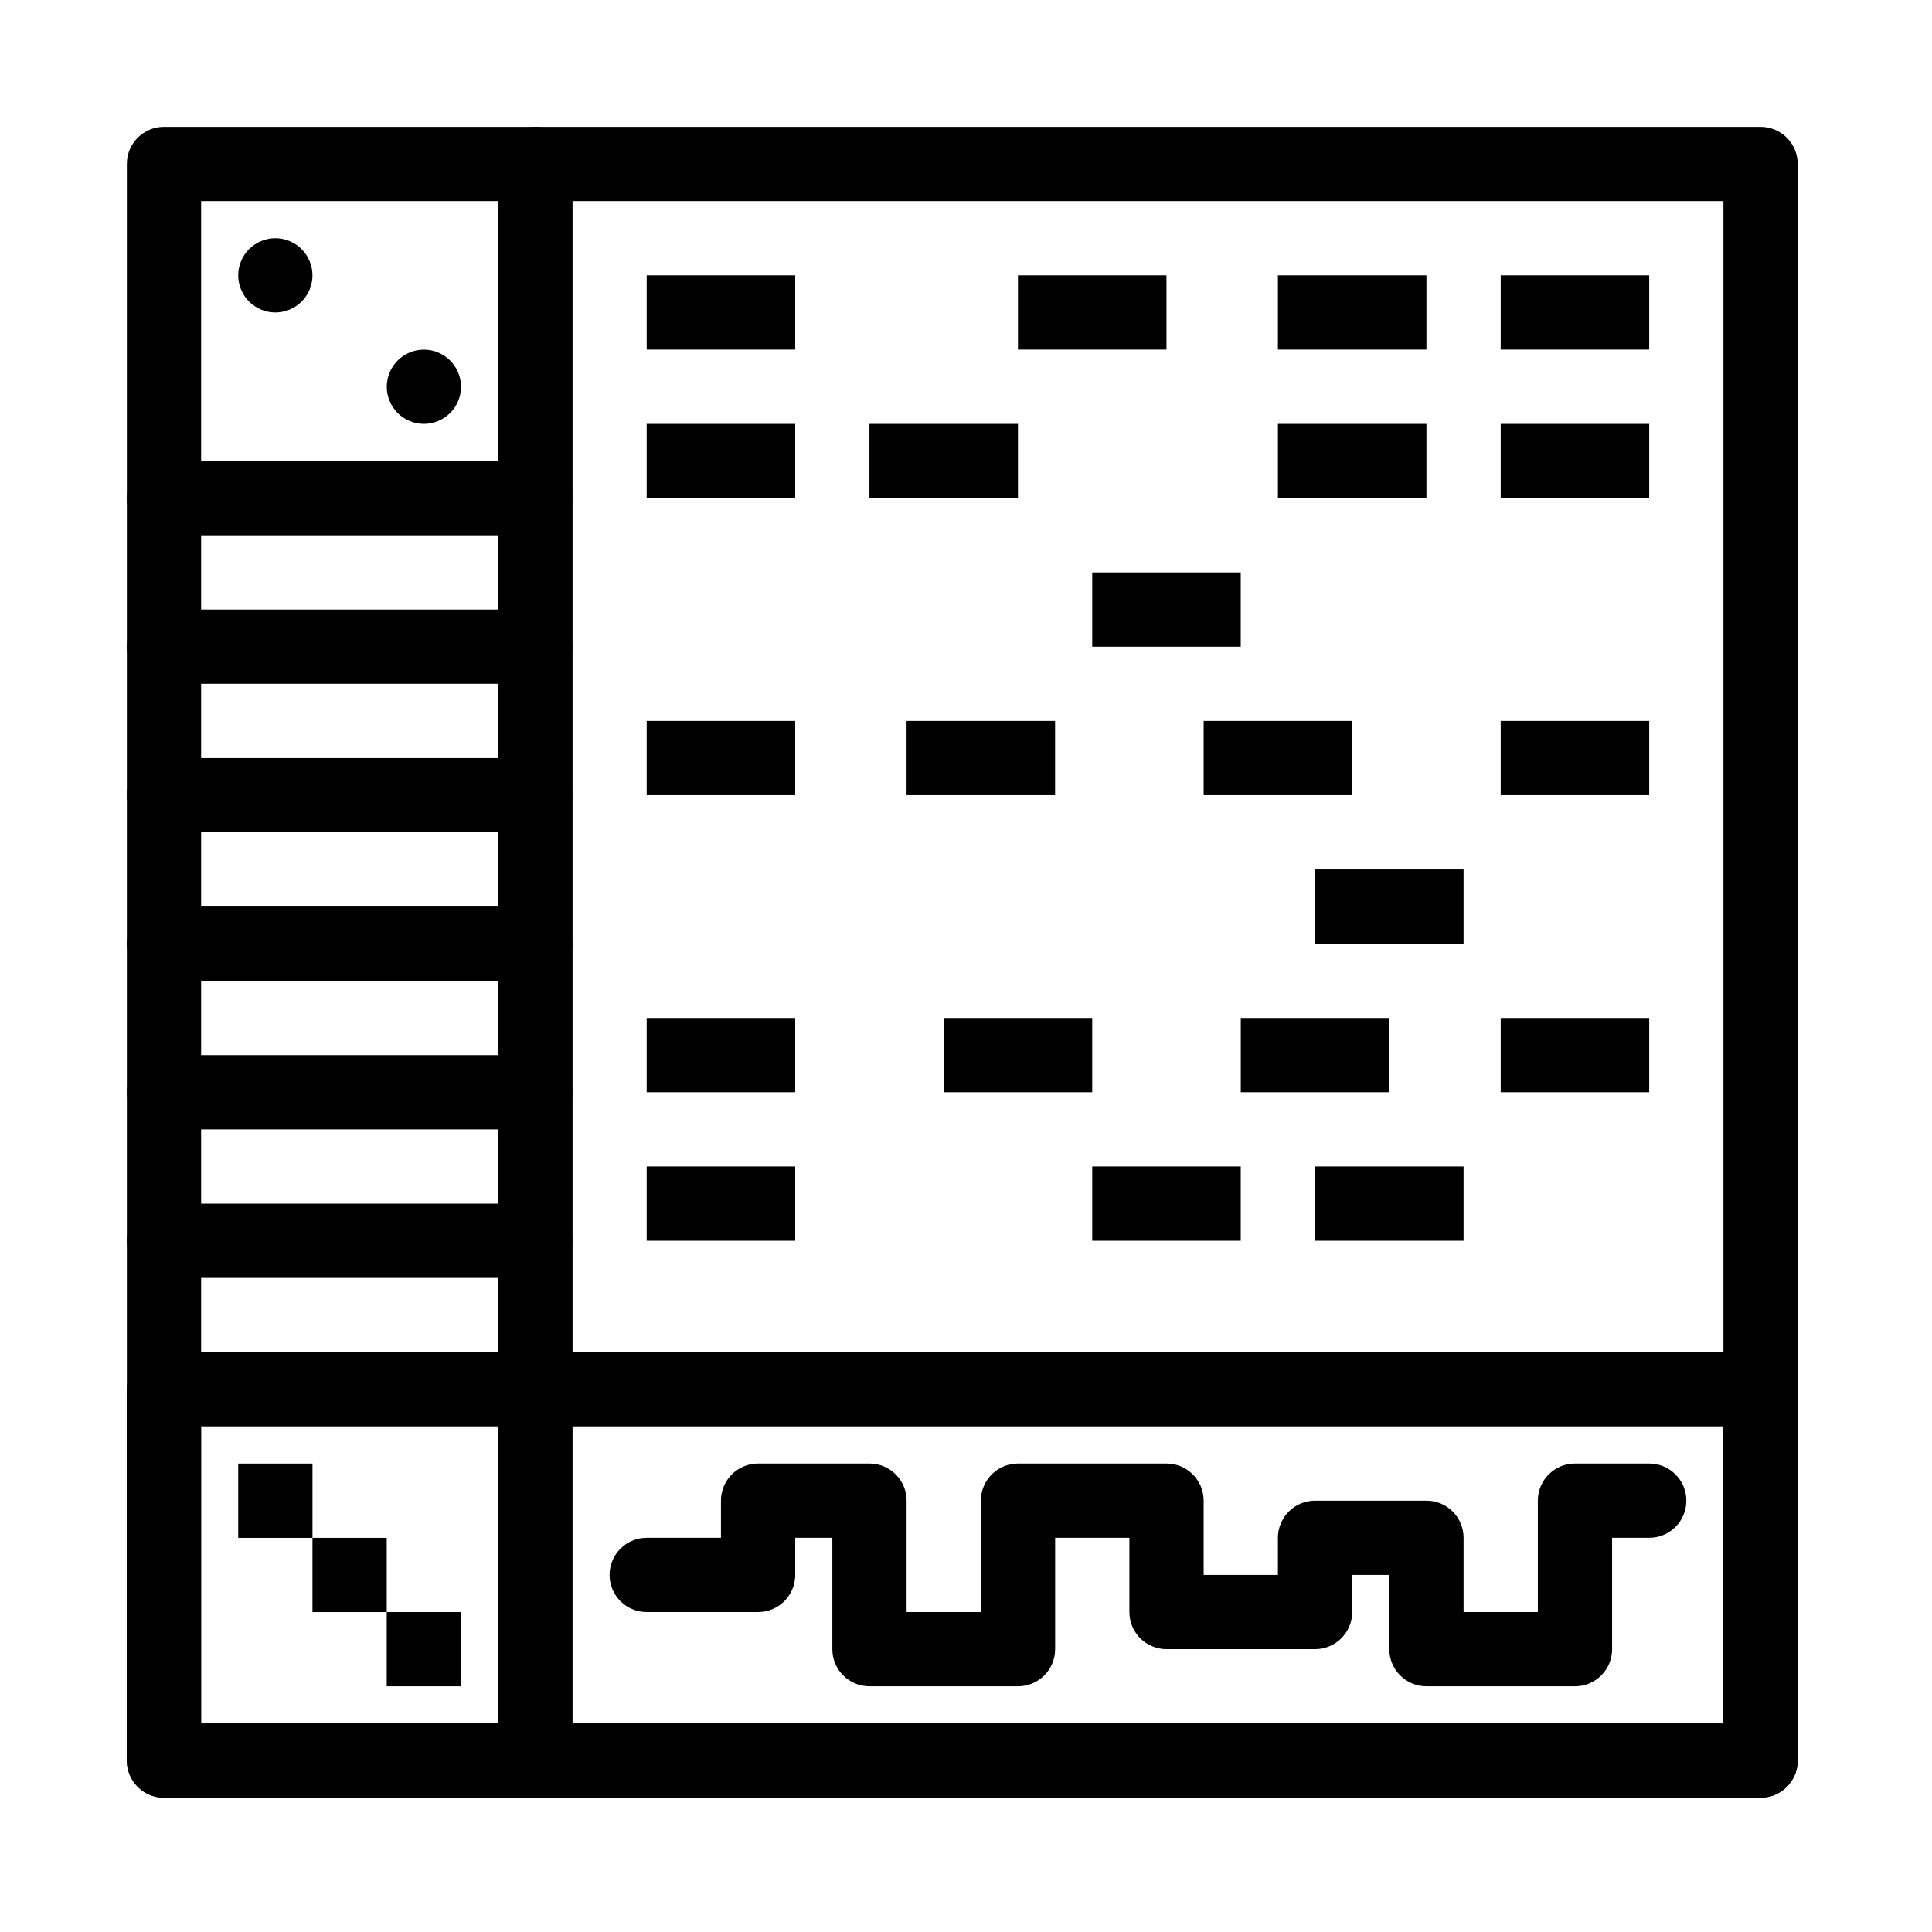
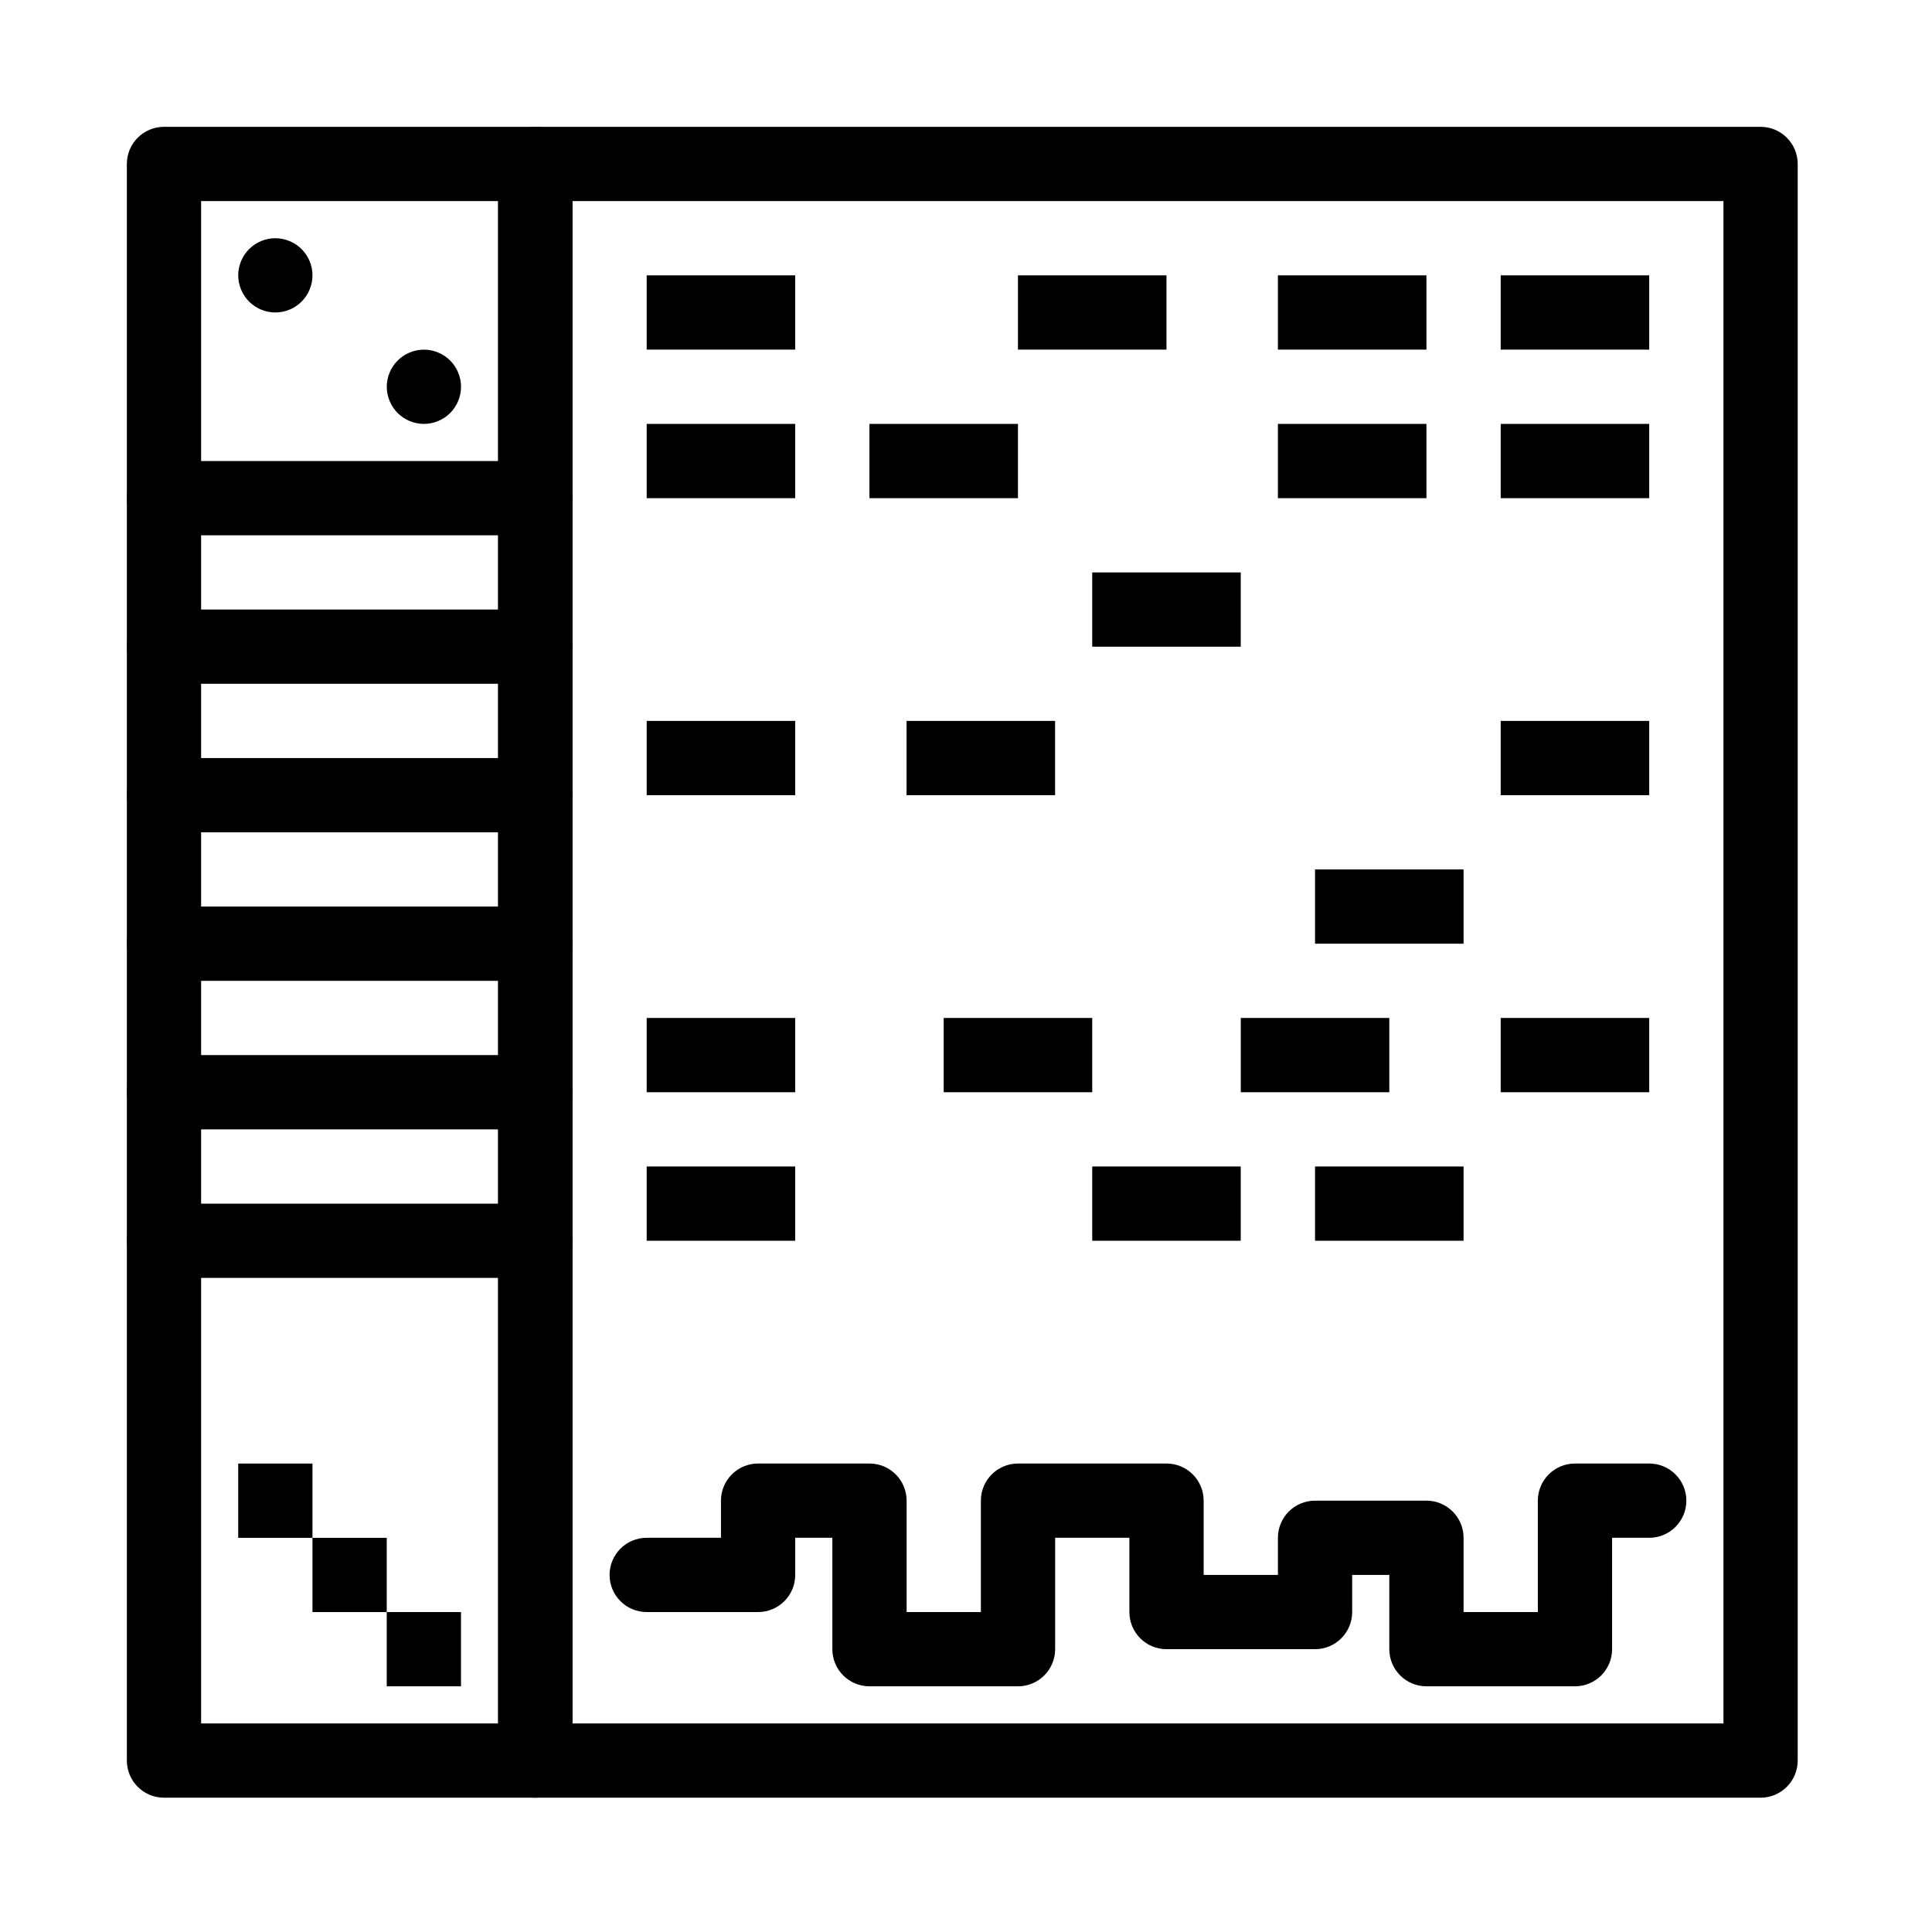
<svg xmlns="http://www.w3.org/2000/svg" fill="#000000" width="800px" height="800px" version="1.1" viewBox="144 144 512 512">
  <g>
    <path d="m285.86 620.41h-98.402c-5.434 0-9.84-4.406-9.84-9.84v-423.12c0-5.434 4.406-9.84 9.84-9.84h98.398c5.434 0 9.84 4.406 9.84 9.84v423.12c0.004 5.434-4.402 9.84-9.836 9.84zm-88.562-19.68h78.719l0.004-403.44h-78.723z" />
    <path d="m610.57 620.41h-324.72c-5.434 0-9.84-4.406-9.84-9.84v-423.12c0-5.434 4.406-9.84 9.84-9.84h324.72c5.434 0 9.84 4.406 9.84 9.84v423.12c-0.004 5.434-4.41 9.84-9.844 9.84zm-314.88-19.68h305.04v-403.44h-305.04z" />
-     <path d="m610.57 620.41h-423.12c-5.434 0-9.84-4.406-9.84-9.84v-98.398c0-5.434 4.406-9.84 9.84-9.84h423.12c5.434 0 9.84 4.406 9.84 9.84v98.398c0 5.434-4.406 9.84-9.84 9.84zm-413.28-19.68h403.44v-78.719h-403.44z" />
    <path d="m285.86 482.66h-98.402c-5.434 0-9.84-4.406-9.84-9.84s4.406-9.84 9.84-9.84h98.398c5.434 0 9.84 4.406 9.84 9.84 0.004 5.434-4.402 9.84-9.836 9.84z" />
    <path d="m285.86 443.29h-98.402c-5.434 0-9.84-4.406-9.84-9.84s4.406-9.84 9.84-9.84h98.398c5.434 0 9.84 4.406 9.84 9.84 0.004 5.434-4.402 9.84-9.836 9.84z" />
    <path d="m285.86 403.93h-98.402c-5.434 0-9.84-4.406-9.84-9.84s4.406-9.84 9.84-9.84h98.398c5.434 0 9.84 4.406 9.84 9.84 0.004 5.434-4.402 9.84-9.836 9.84z" />
    <path d="m285.86 364.57h-98.402c-5.434 0-9.84-4.406-9.84-9.84s4.406-9.84 9.84-9.84h98.398c5.434 0 9.84 4.406 9.84 9.84 0.004 5.434-4.402 9.84-9.836 9.84z" />
    <path d="m285.86 325.21h-98.402c-5.434 0-9.84-4.406-9.84-9.84s4.406-9.84 9.84-9.84h98.398c5.434 0 9.84 4.406 9.84 9.84 0.004 5.434-4.402 9.84-9.836 9.84z" />
    <path d="m285.86 285.86h-98.402c-5.434 0-9.84-4.406-9.84-9.84s4.406-9.84 9.84-9.84h98.398c5.434 0 9.84 4.406 9.84 9.84 0.004 5.434-4.402 9.84-9.836 9.84z" />
    <path d="m216.97 226.81c-2.59 0-5.125-1.055-6.957-2.883-1.828-1.828-2.883-4.367-2.883-6.957s1.055-5.125 2.883-6.957c1.832-1.828 4.371-2.883 6.957-2.883 2.59 0 5.125 1.055 6.957 2.883 1.832 1.832 2.883 4.371 2.883 6.957 0 2.59-1.055 5.125-2.883 6.957-1.828 1.832-4.367 2.883-6.957 2.883z" />
    <path d="m256.34 256.34c-2.59 0-5.125-1.055-6.957-2.883-1.832-1.832-2.883-4.367-2.883-6.957s1.055-5.125 2.883-6.957c1.832-1.832 4.367-2.883 6.957-2.883 2.59 0 5.125 1.055 6.957 2.883 1.832 1.832 2.883 4.367 2.883 6.957s-1.055 5.125-2.883 6.957c-1.832 1.828-4.371 2.883-6.957 2.883z" />
    <path d="m561.38 590.89h-39.359c-5.434 0-9.84-4.406-9.84-9.84v-19.68h-9.84v9.84c0 5.434-4.406 9.84-9.84 9.84h-39.359c-5.434 0-9.84-4.406-9.84-9.84v-19.68h-19.68v29.52c0 5.434-4.406 9.84-9.84 9.84h-39.359c-5.434 0-9.84-4.406-9.84-9.84v-29.52h-9.84v9.84c0 5.434-4.406 9.84-9.84 9.84h-29.52c-5.434 0-9.84-4.406-9.84-9.84s4.406-9.84 9.84-9.84h19.68v-9.84c0-5.434 4.406-9.84 9.84-9.84h29.52c5.434 0 9.84 4.406 9.84 9.84v29.52h19.68v-29.52c0-5.434 4.406-9.84 9.84-9.84h39.359c5.434 0 9.84 4.406 9.84 9.84v19.68h19.68v-9.84c0-5.434 4.406-9.84 9.84-9.84h29.52c5.434 0 9.84 4.406 9.84 9.84v19.68h19.68v-29.52c0-5.434 4.406-9.84 9.84-9.84h19.68c5.434 0 9.84 4.406 9.84 9.84 0 5.434-4.406 9.84-9.84 9.84h-9.84v29.52c0 5.434-4.406 9.84-9.84 9.84z" />
    <path d="m207.13 531.86h19.68v19.68h-19.68z" />
    <path d="m226.81 551.54h19.68v19.68h-19.68z" />
    <path d="m315.38 216.97h39.359v19.68h-39.359z" />
    <path d="m413.77 216.97h39.359v19.68h-39.359z" />
    <path d="m482.66 216.97h39.359v19.68h-39.359z" />
    <path d="m541.7 216.97h39.359v19.68h-39.359z" />
    <path d="m315.38 256.34h39.359v19.68h-39.359z" />
    <path d="m374.41 256.34h39.359v19.68h-39.359z" />
    <path d="m482.66 256.34h39.359v19.68h-39.359z" />
    <path d="m541.7 256.34h39.359v19.68h-39.359z" />
    <path d="m433.45 295.7h39.359v19.68h-39.359z" />
    <path d="m315.38 335.05h39.359v19.68h-39.359z" />
    <path d="m384.25 335.05h39.359v19.68h-39.359z" />
-     <path d="m462.98 335.05h39.359v19.68h-39.359z" />
    <path d="m541.7 335.05h39.359v19.68h-39.359z" />
    <path d="m492.5 374.41h39.359v19.68h-39.359z" />
    <path d="m315.38 413.77h39.359v19.68h-39.359z" />
    <path d="m394.09 413.77h39.359v19.68h-39.359z" />
    <path d="m472.82 413.77h39.359v19.68h-39.359z" />
    <path d="m541.7 413.77h39.359v19.68h-39.359z" />
    <path d="m315.38 453.13h39.359v19.68h-39.359z" />
    <path d="m433.45 453.13h39.359v19.68h-39.359z" />
    <path d="m492.5 453.13h39.359v19.68h-39.359z" />
    <path d="m246.49 571.21h19.68v19.68h-19.68z" />
  </g>
</svg>